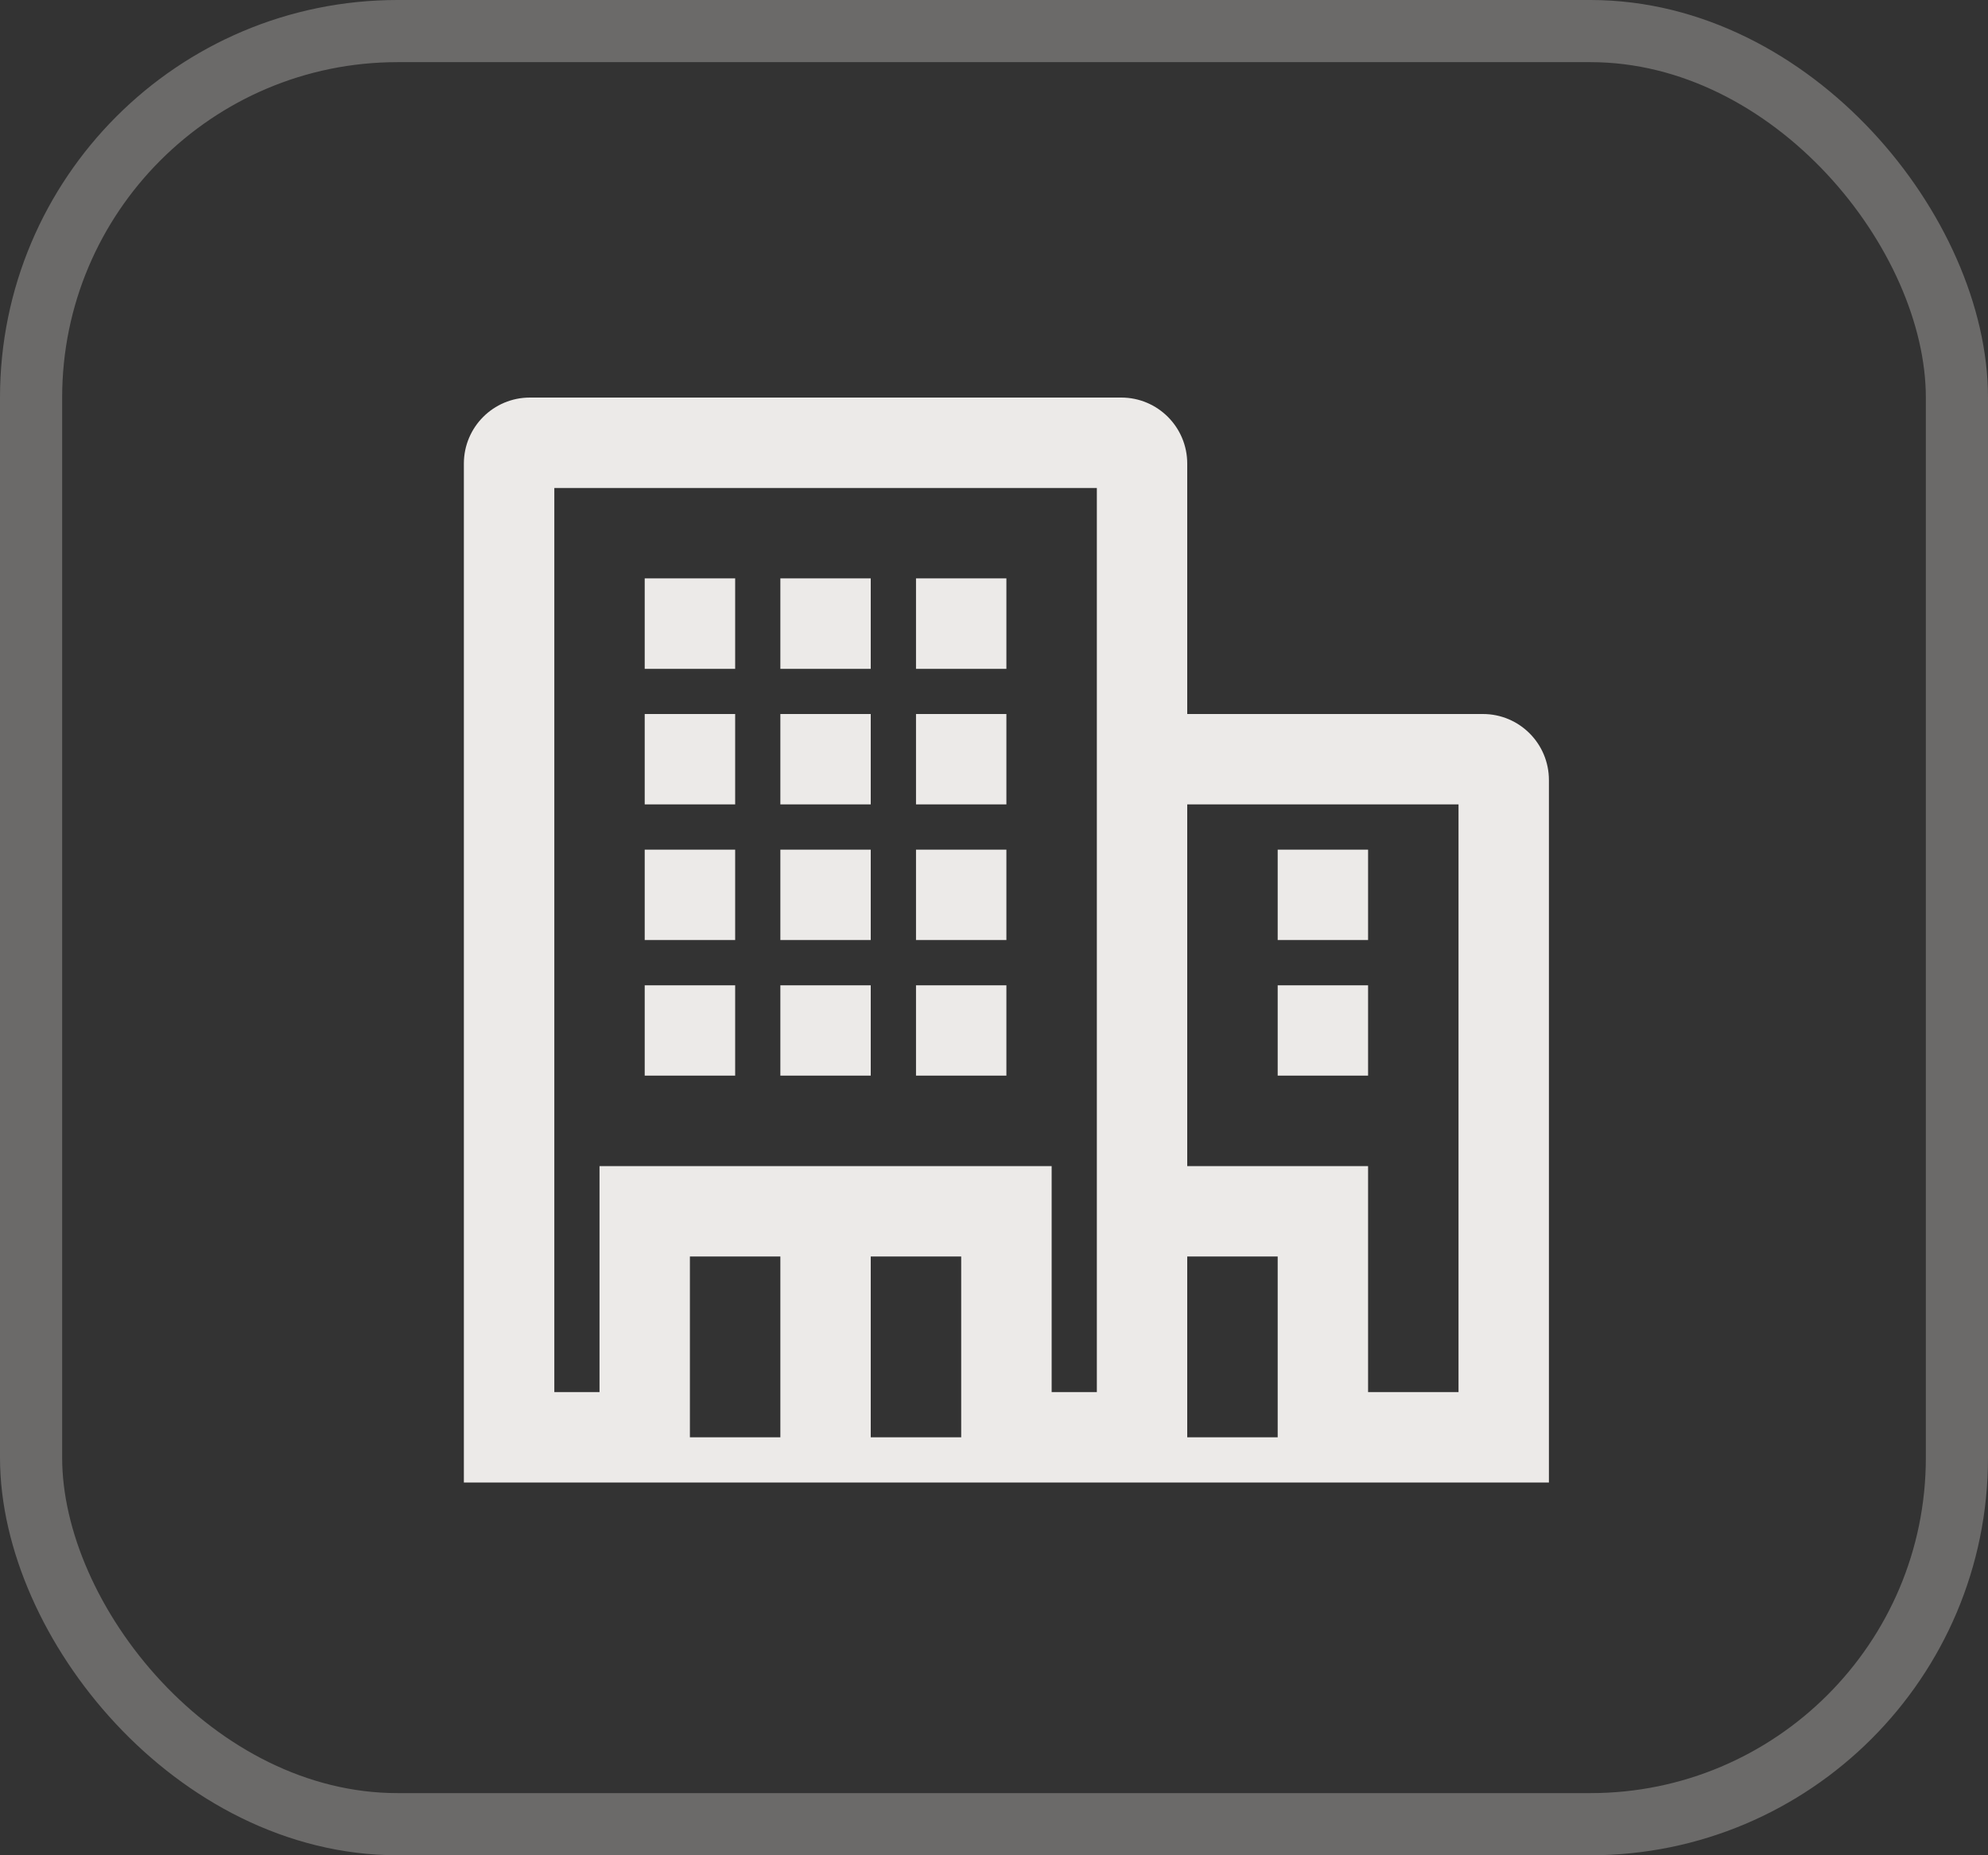
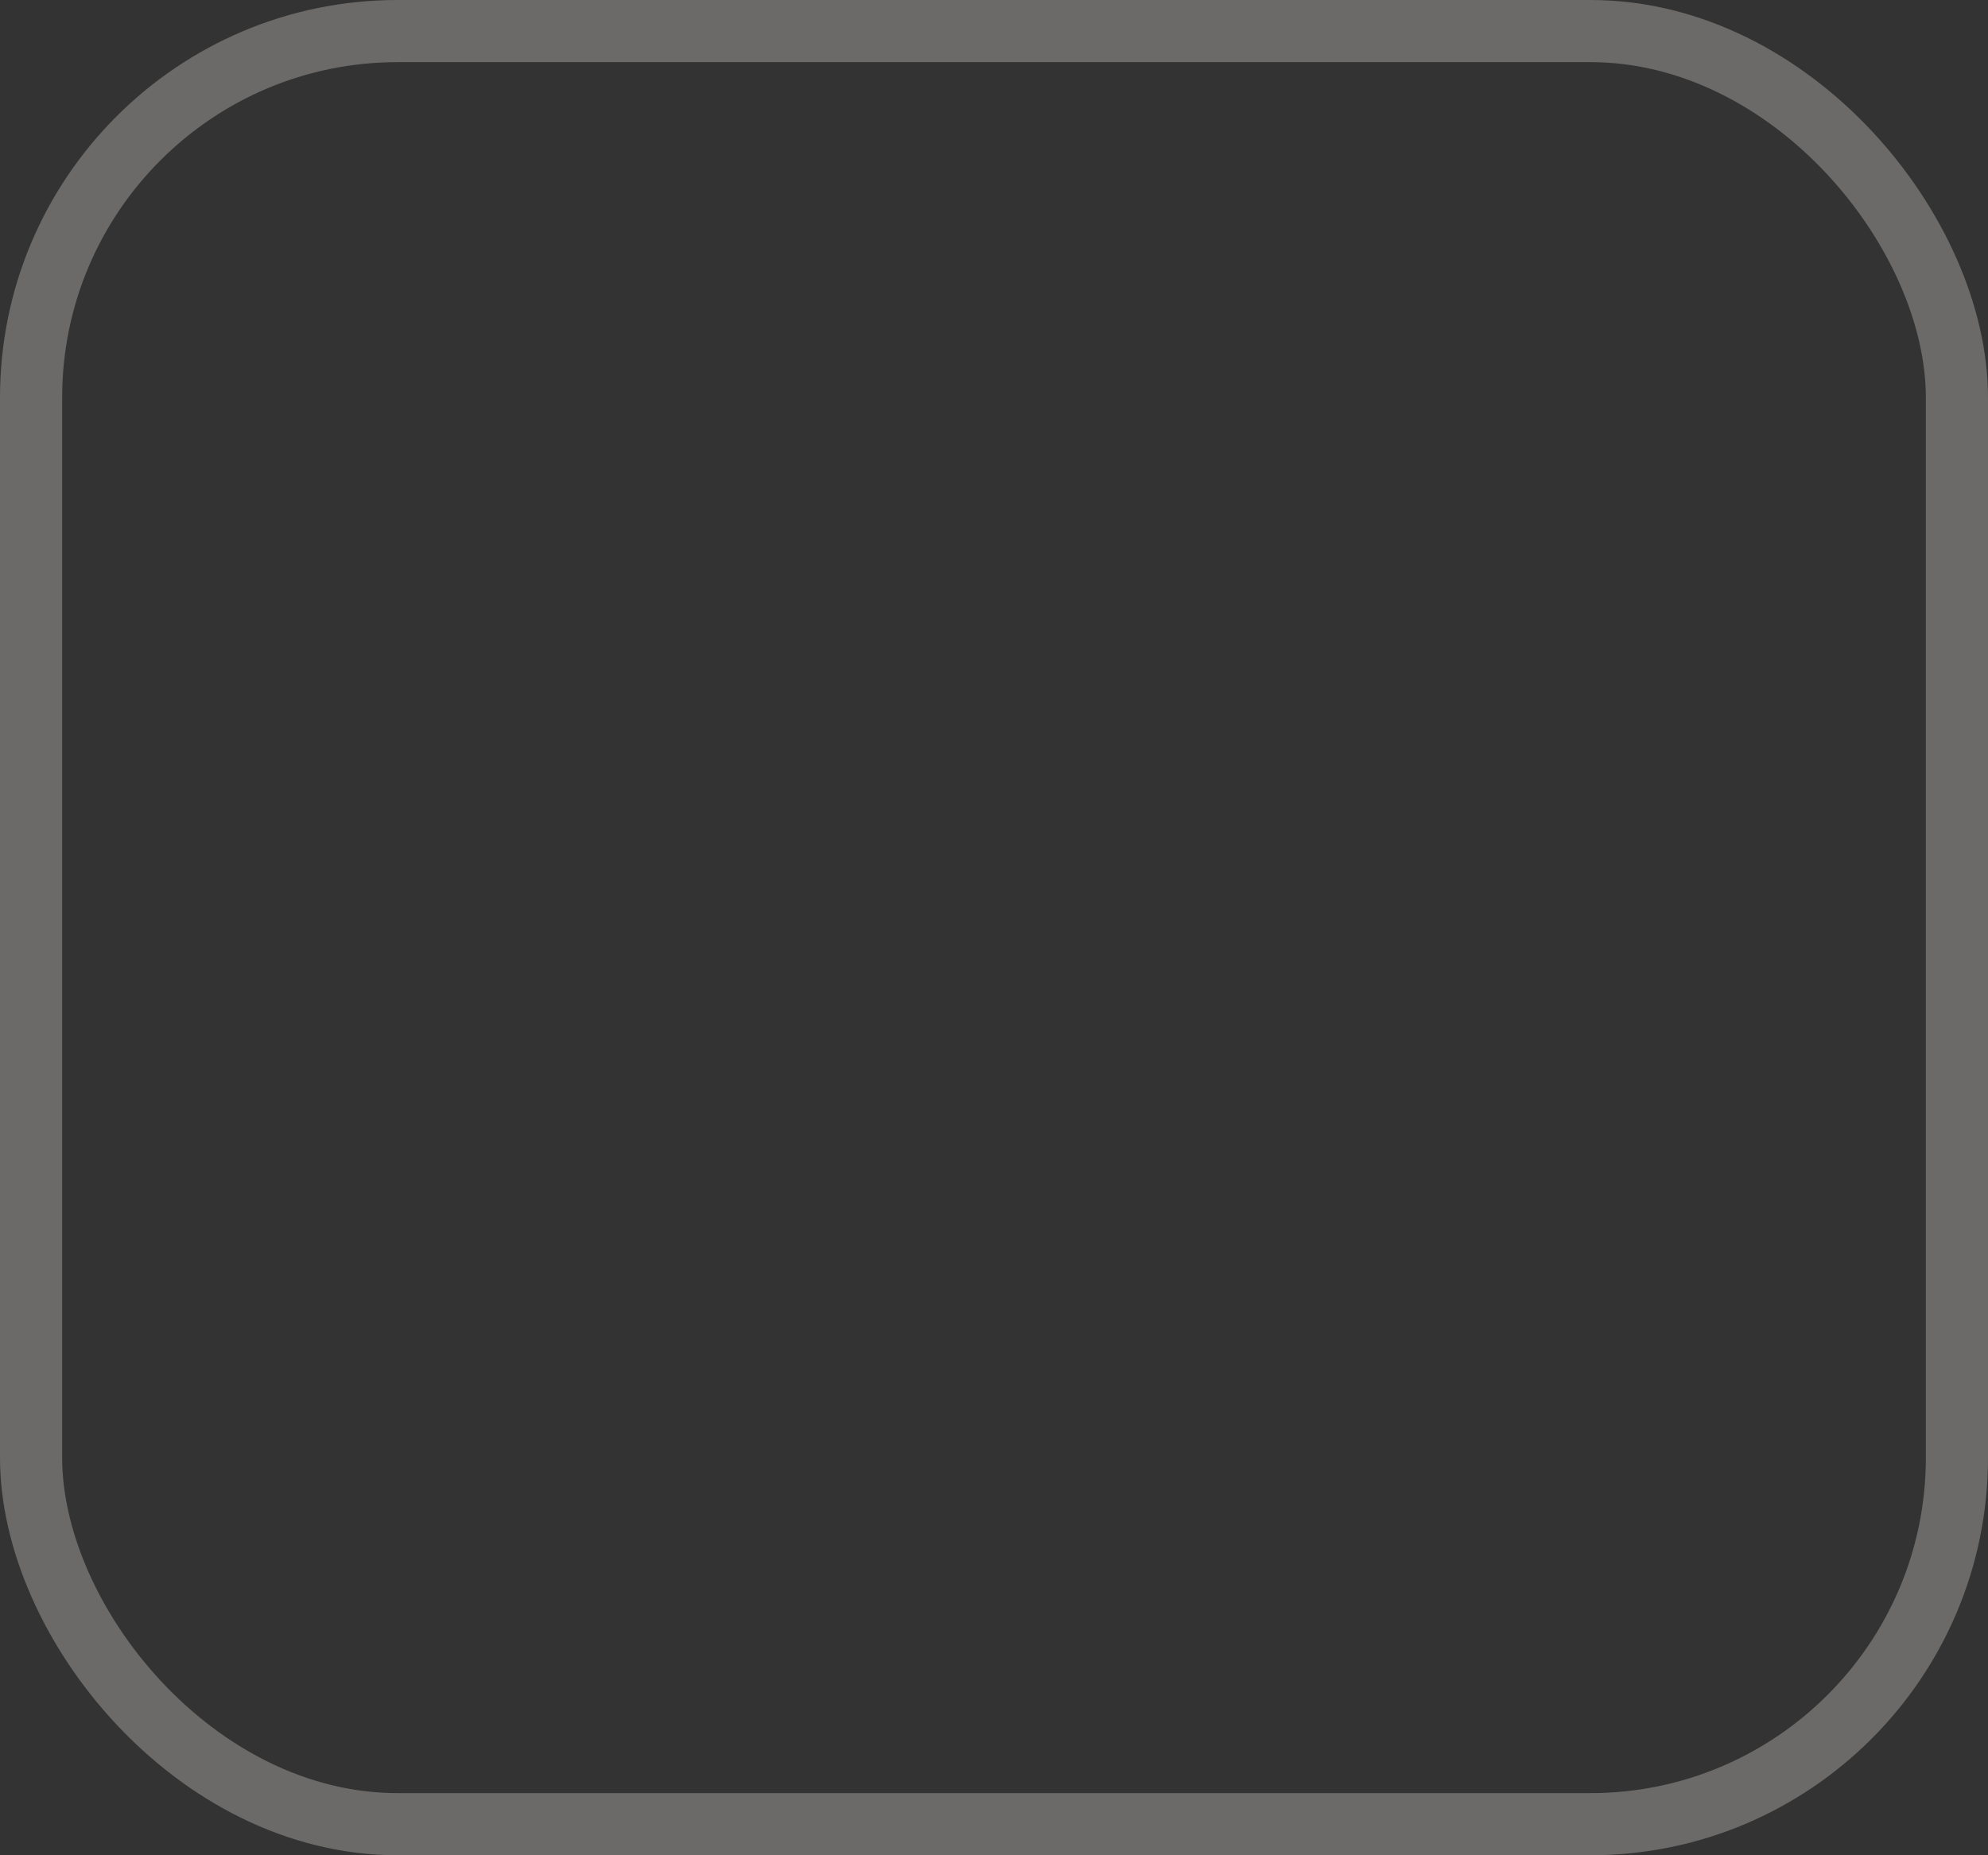
<svg xmlns="http://www.w3.org/2000/svg" width="30" height="28" viewBox="0 0 30 28" fill="none">
  <rect x="0" y="0" width="30" height="28" fill="#333333" stroke="none" />
  <rect opacity="0.3" x="0.469" y="0.469" width="29.062" height="27.062" rx="5.531" stroke="#ECEAE8" stroke-width="0.938" />
-   <path fill-rule="evenodd" clip-rule="evenodd" d="M17.916 10.776H22.378C22.928 10.776 23.374 11.222 23.374 11.773V22.374H7V6.997C7 6.446 7.446 6 7.997 6H16.92C17.47 6 17.916 6.446 17.916 6.997V10.776ZM11.776 18.963H10.411V21.692H11.776V18.963ZM14.505 18.963H13.14V21.692H14.505V18.963ZM19.281 18.963H17.916V21.692H19.281V18.963ZM22.01 12.14H17.916V17.599H20.645V21.01H22.01V12.14ZM16.552 7.365H8.365V21.01H9.047V17.599H15.87V21.01H16.552V7.365ZM11.094 16.234H9.729V14.87H11.094V16.234ZM13.14 16.234H11.776V14.87H13.14V16.234ZM15.187 16.234H13.823V14.87H15.187V16.234ZM20.645 14.87V16.234H19.281V14.87H20.645ZM11.094 14.187H9.729V12.823H11.094V14.187ZM13.14 14.187H11.776V12.823H13.14V14.187ZM15.187 14.187H13.823V12.823H15.187V14.187ZM19.281 12.823H20.645V14.187H19.281V12.823ZM11.094 12.14H9.729V10.776H11.094V12.14ZM13.14 12.14H11.776V10.776H13.14V12.14ZM15.187 12.14H13.823V10.776H15.187V12.14ZM11.094 10.094H9.729V8.729H11.094V10.094ZM13.14 10.094H11.776V8.729H13.14V10.094ZM15.187 10.094H13.823V8.729H15.187V10.094Z" fill="#ECEAE8" />
</svg>